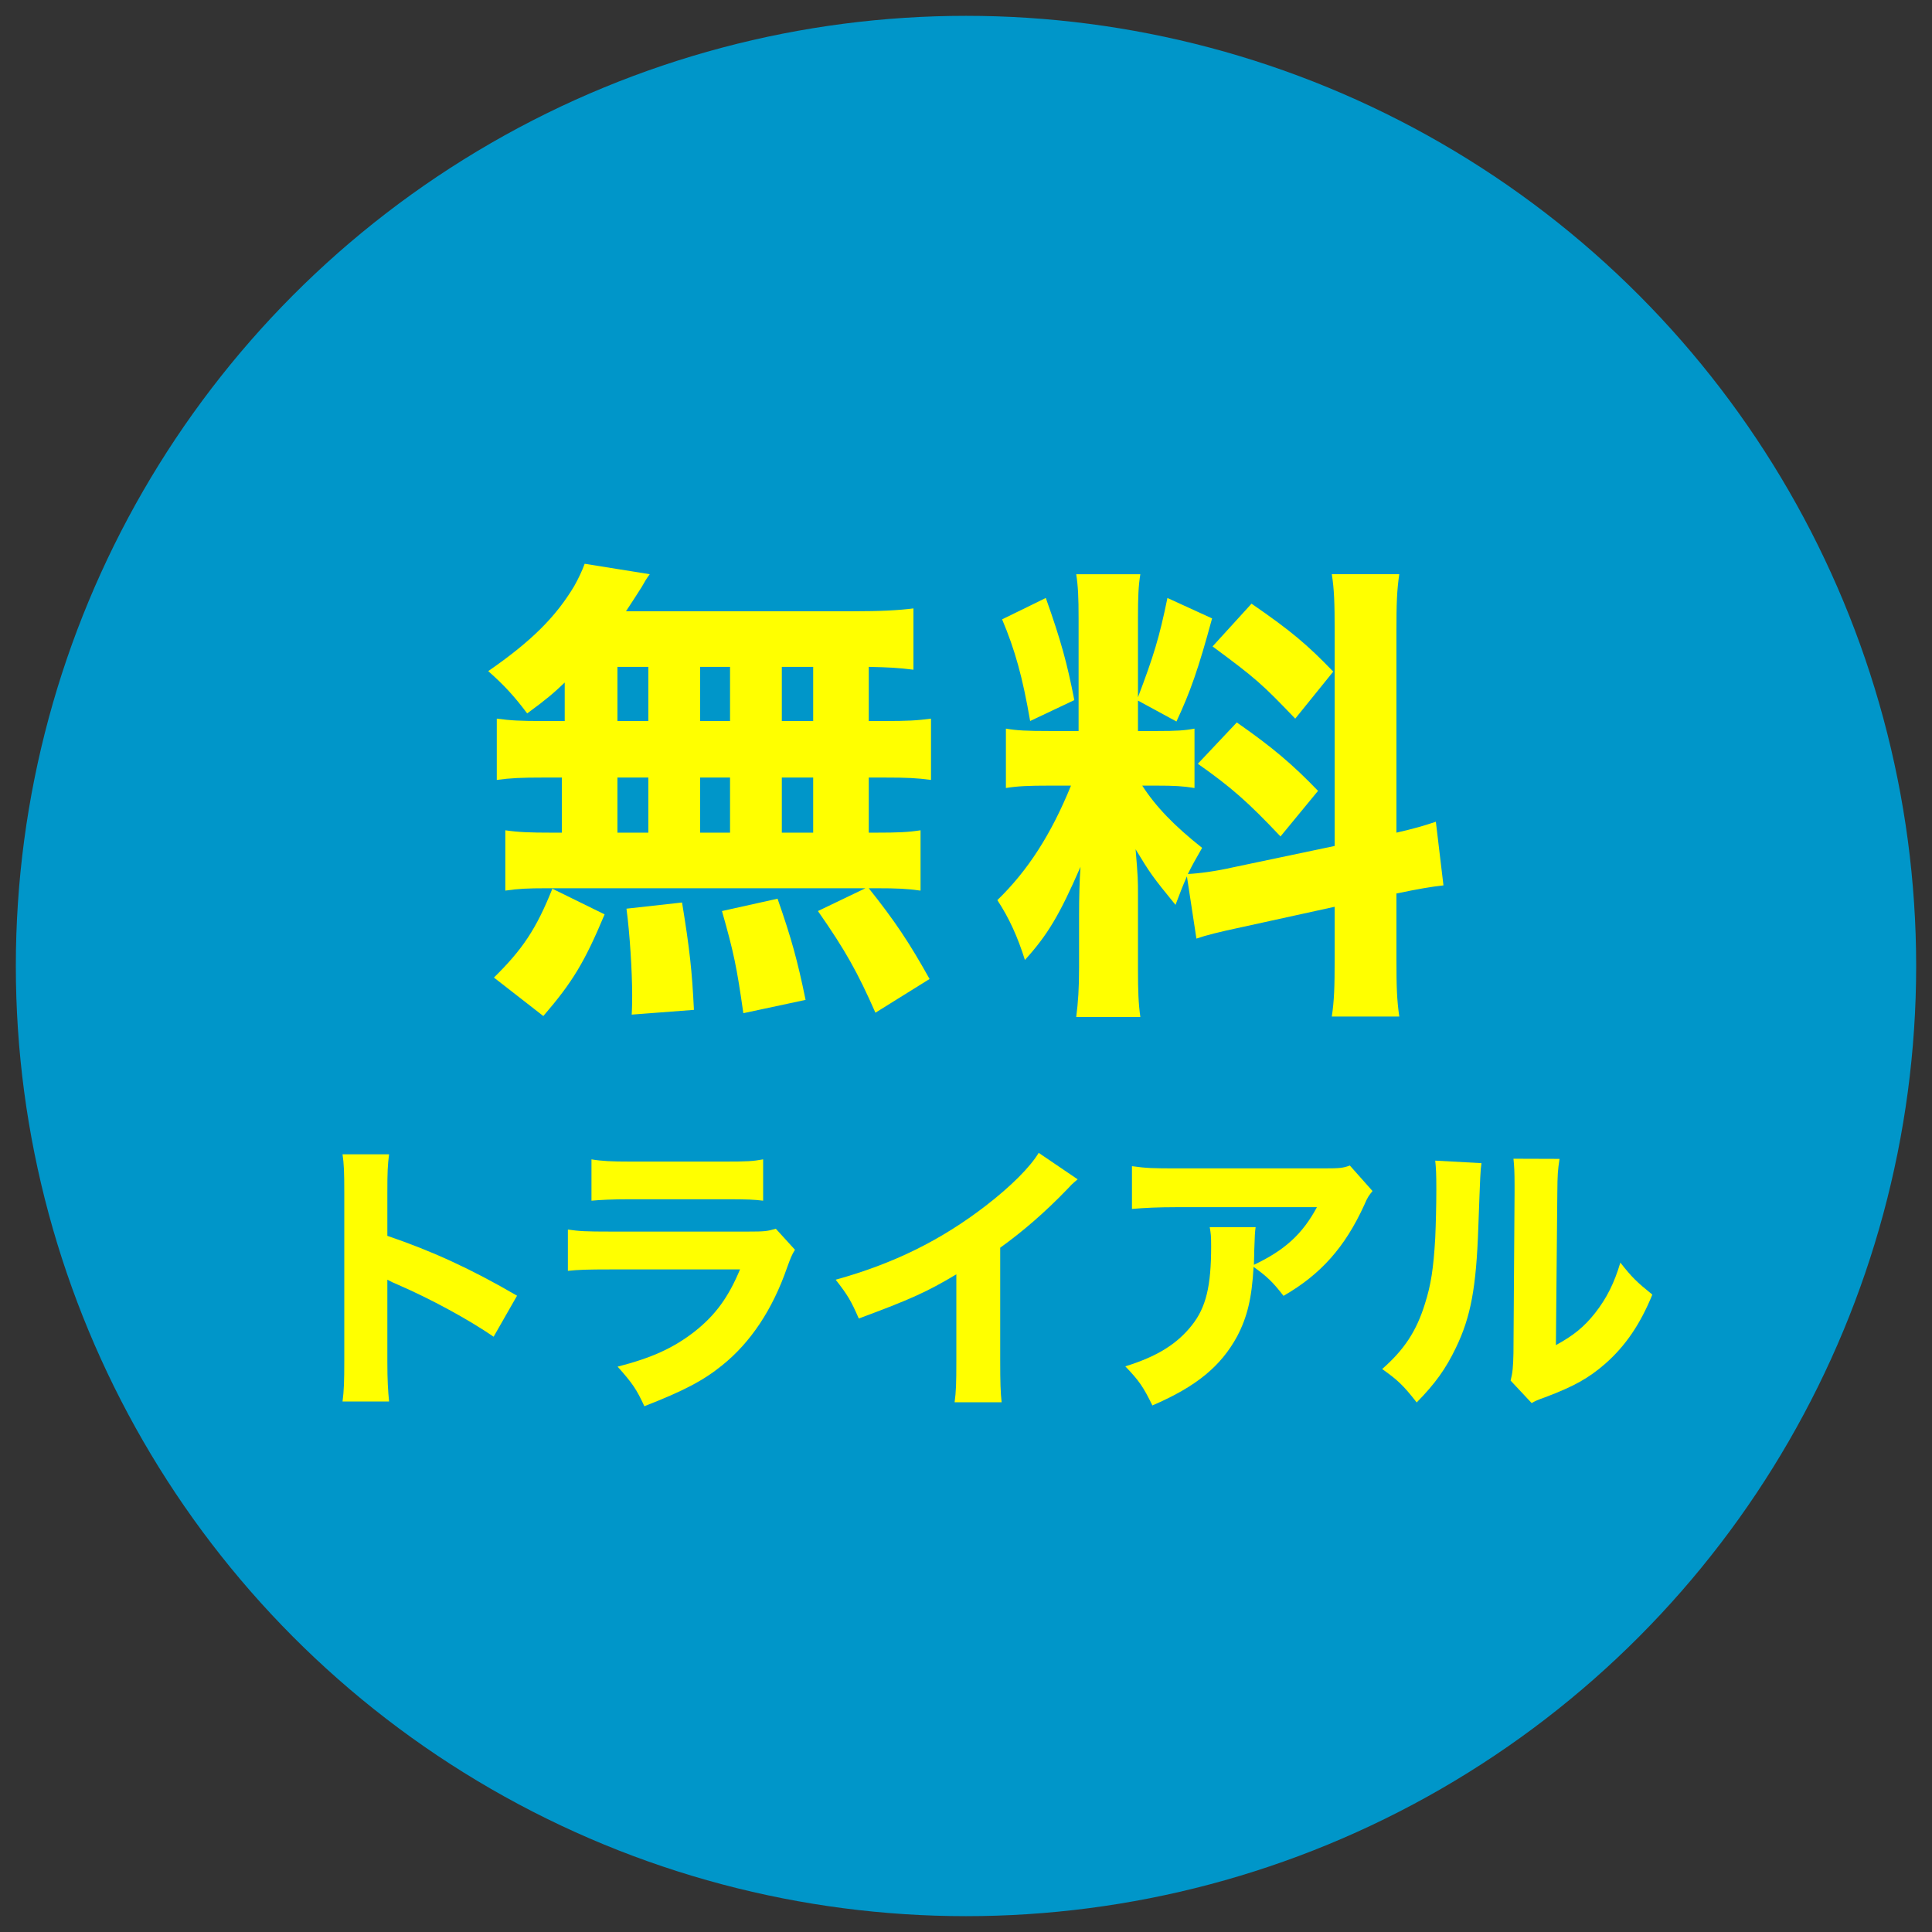
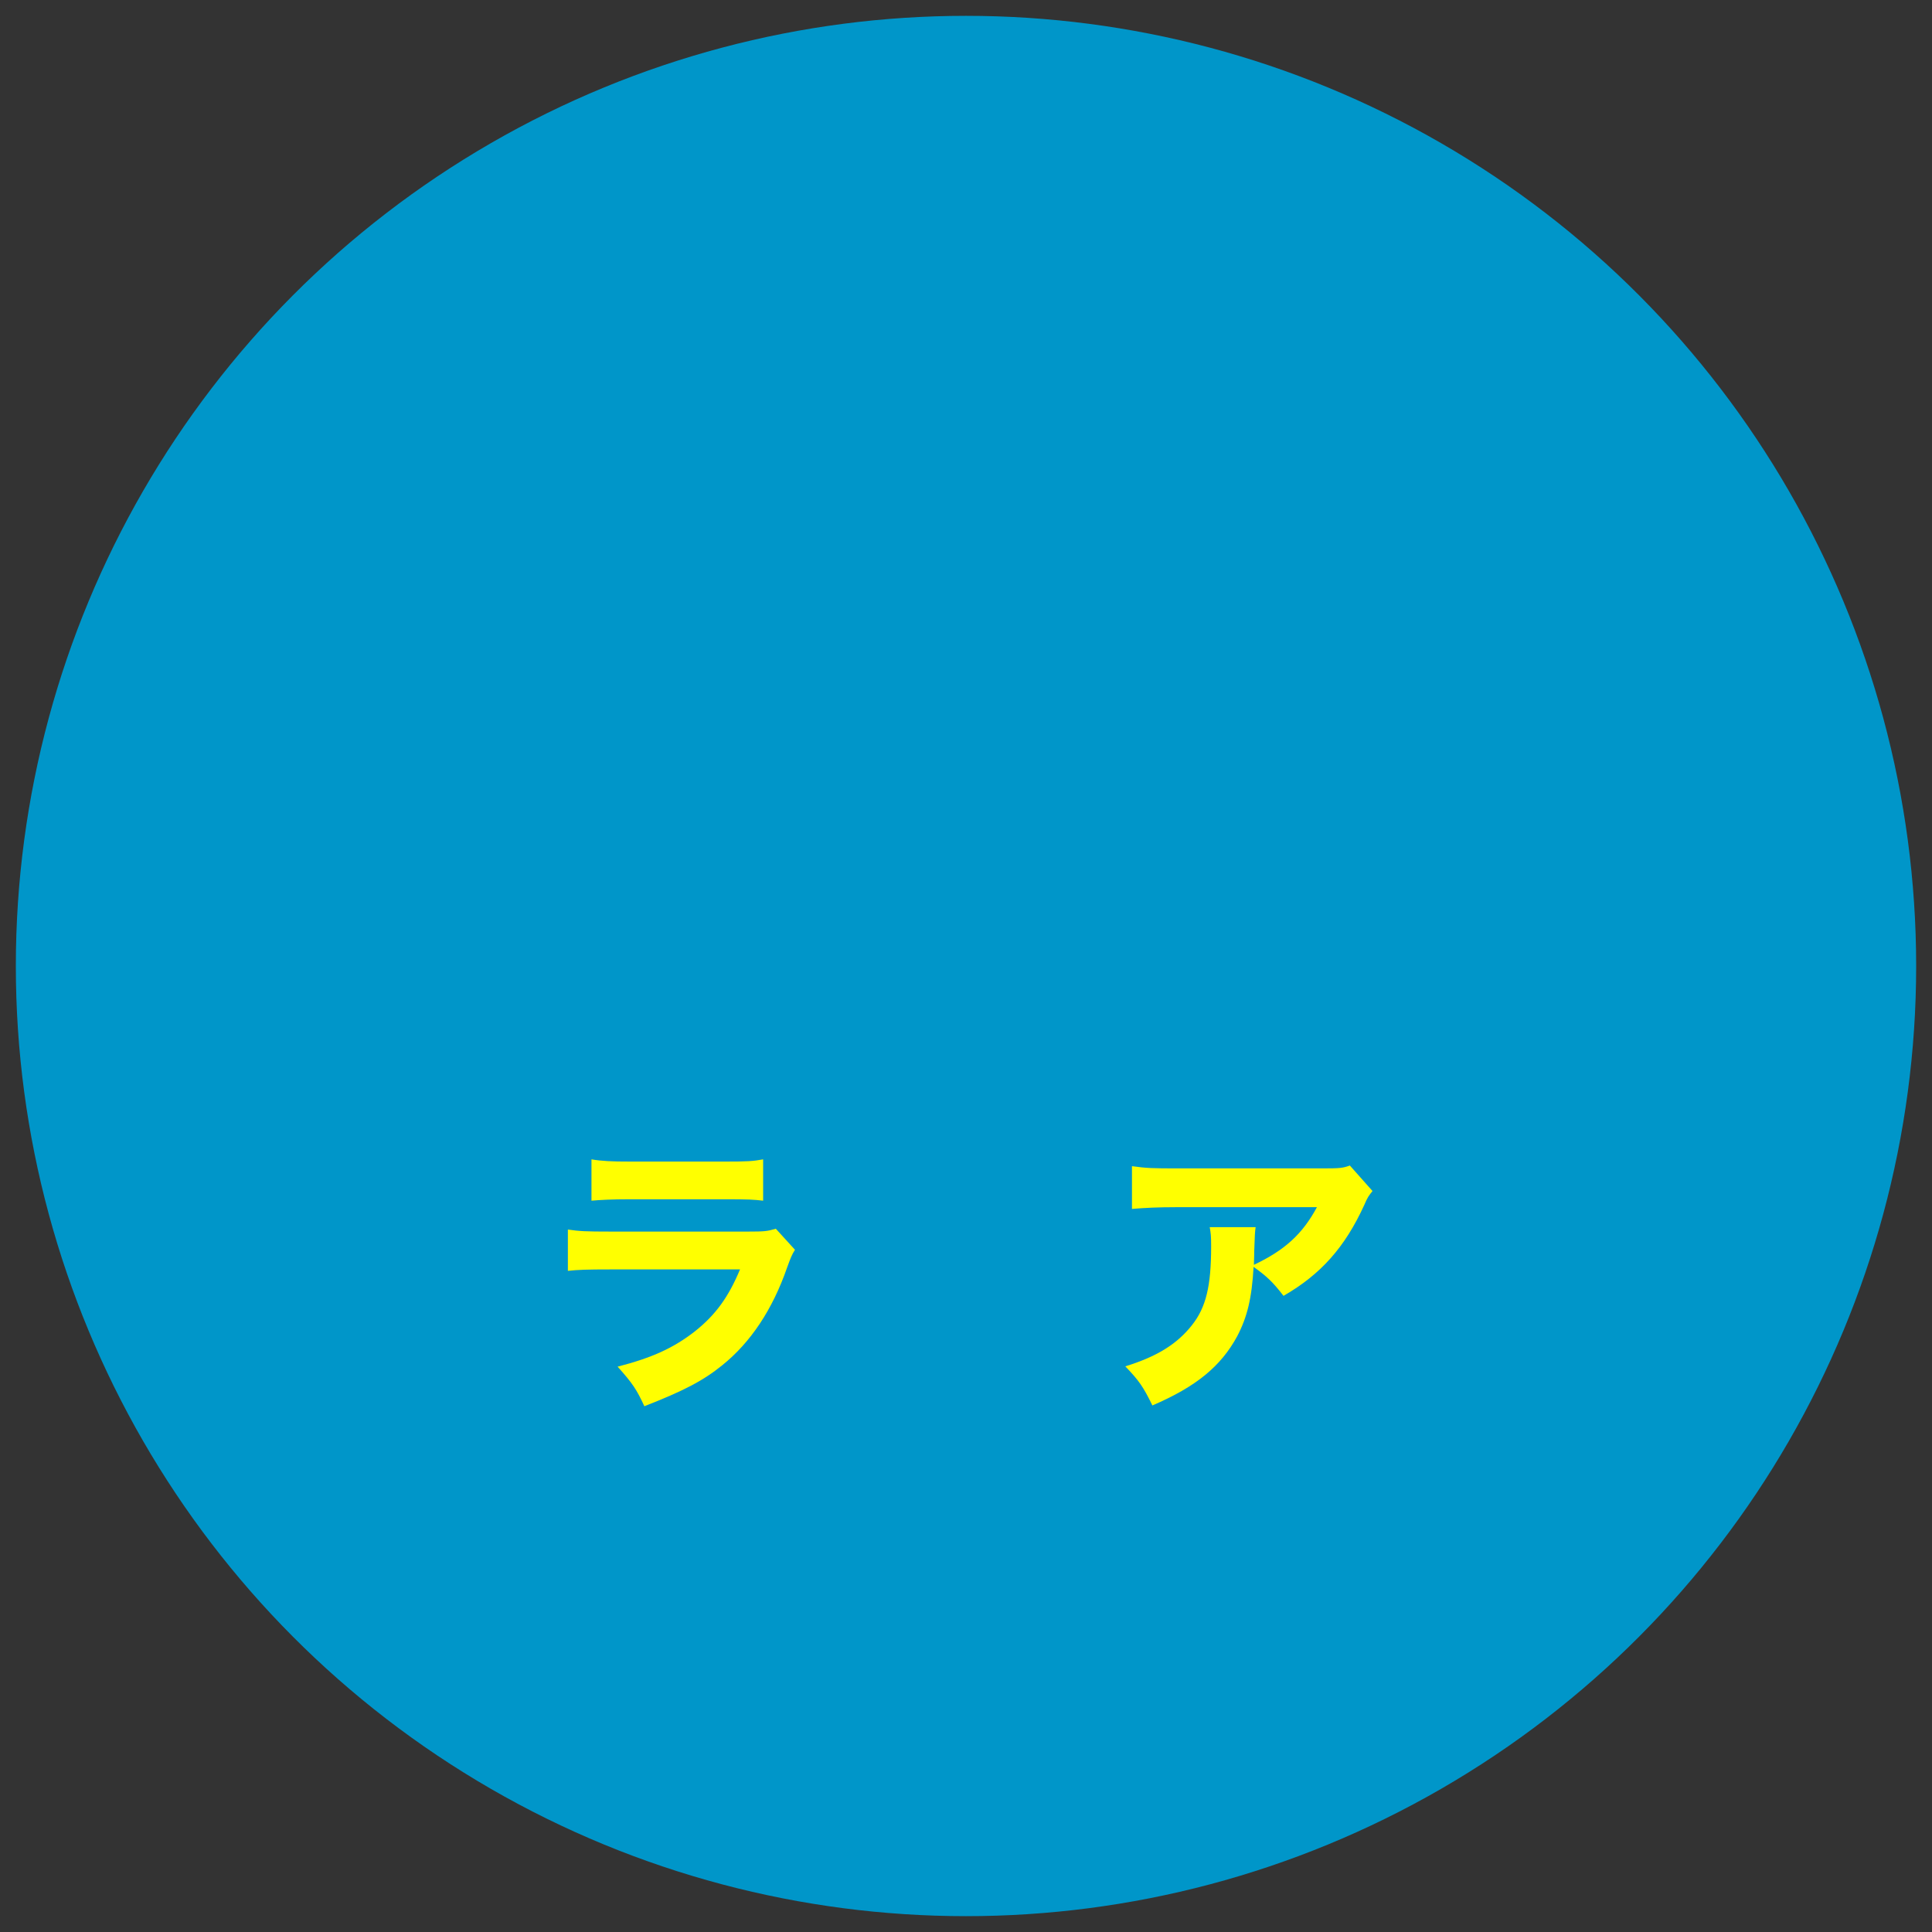
<svg xmlns="http://www.w3.org/2000/svg" version="1.1" id="レイヤー_1" x="0px" y="0px" width="122px" height="122px" viewBox="0 0 122 122" style="enable-background:new 0 0 122 122;" xml:space="preserve">
  <rect x="0" y="0" width="122" height="122" fill="#333333" stroke="none" />
  <style type="text/css">
	.st0{fill:#0096C9;}
	.st1{fill:#FFFF00;}
</style>
  <g>
    <circle class="st0" cx="61" cy="61" r="60" />
    <g>
-       <path class="st1" d="M35.66,43.1c-0.69,0.66-1.14,1.05-2.37,1.95c-0.81-1.08-1.47-1.8-2.46-2.67c2.73-1.89,4.26-3.42,5.43-5.37    c0.27-0.48,0.51-0.99,0.66-1.41l4.11,0.66c-0.24,0.33-0.27,0.39-0.51,0.81c-0.33,0.51-0.57,0.9-0.99,1.53h14.31    c1.8,0,2.88-0.06,3.84-0.18v3.87c-0.96-0.12-1.5-0.15-2.82-0.18v3.42h0.99c1.47,0,2.04-0.03,2.94-0.15v3.87    c-0.9-0.12-1.5-0.15-2.94-0.15h-0.99v3.48h0.42c1.47,0,2.07-0.03,2.85-0.15v3.81c-0.84-0.12-1.47-0.15-2.79-0.15h-0.48    c1.65,2.07,2.55,3.42,3.84,5.73l-3.42,2.13c-1.11-2.52-1.89-3.93-3.63-6.42l3-1.44H34.49c-1.14,0-1.8,0.03-2.58,0.15v-3.81    c0.81,0.12,1.53,0.15,2.94,0.15h0.63V49.1h-1.17c-1.38,0-2.07,0.03-2.94,0.15v-3.87c0.9,0.12,1.47,0.15,2.94,0.15h1.35V43.1z     M31.19,61.73c1.8-1.77,2.67-3.06,3.69-5.61l3.3,1.62c-1.26,3-2.01,4.26-3.87,6.42L31.19,61.73z M38.99,45.53h1.95v-3.42h-1.95    V45.53z M38.99,52.58h1.95V49.1h-1.95V52.58z M39.89,64.07c0.03-0.54,0.03-0.96,0.03-1.23c0-1.47-0.15-3.9-0.36-5.46l3.51-0.39    c0.48,2.94,0.63,4.32,0.75,6.78L39.89,64.07z M44.21,45.53h1.89v-3.42h-1.89V45.53z M44.21,52.58h1.89V49.1h-1.89V52.58z     M46.94,63.98c-0.42-2.94-0.6-3.81-1.35-6.45l3.51-0.78c0.87,2.49,1.26,3.9,1.77,6.39L46.94,63.98z M51.35,45.53v-3.42h-1.98v3.42    H51.35z M51.35,52.58V49.1h-1.98v3.48H51.35z" />
-       <path class="st1" d="M74.95,55.34c-0.3,0.69-0.39,0.93-0.72,1.8c-1.47-1.8-1.59-1.98-2.52-3.51c0.15,1.8,0.15,1.95,0.15,2.91v4.65    c0,1.41,0.03,2.19,0.15,3.03h-4.05c0.12-0.93,0.18-1.8,0.18-3.12v-3.3c0-1.14,0.03-2.22,0.09-3.06c-1.32,3.03-2.07,4.29-3.51,5.88    c-0.45-1.44-0.99-2.64-1.74-3.78c1.92-1.86,3.39-4.14,4.65-7.23h-1.35c-1.35,0-2.01,0.03-2.76,0.15v-3.75    c0.69,0.12,1.32,0.15,2.73,0.15h1.86v-7.11c0-1.32-0.03-2.01-0.15-2.79h4.05c-0.12,0.72-0.15,1.41-0.15,2.76v5.01    c0.99-2.61,1.35-3.78,1.86-6.27l2.82,1.29c-0.87,3.21-1.38,4.65-2.25,6.51l-2.43-1.32v1.92h1.23c1.2,0,1.71-0.03,2.34-0.15v3.75    c-0.72-0.12-1.29-0.15-2.4-0.15h-0.9c0.87,1.35,2.04,2.55,3.78,3.93c-0.48,0.84-0.6,1.05-0.9,1.65c0.69-0.03,1.8-0.18,2.85-0.42    l6.42-1.35V39.89c0-1.83-0.03-2.67-0.18-3.63h4.26c-0.15,1.02-0.18,1.83-0.18,3.63v12.69c1.17-0.27,1.68-0.42,2.49-0.69l0.48,4.02    c-0.81,0.09-1.5,0.21-2.97,0.51v4.11c0,1.83,0.03,2.61,0.18,3.66H84.1c0.15-1.02,0.18-1.8,0.18-3.69v-3.24l-5.88,1.29    c-1.41,0.3-2.25,0.51-2.85,0.72L74.95,55.34z M66.04,37.76c0.96,2.7,1.35,4.14,1.8,6.45l-2.79,1.32c-0.48-2.79-0.96-4.5-1.77-6.42    L66.04,37.76z M78.1,45.62c2.28,1.59,3.54,2.67,5.13,4.32l-2.37,2.88c-2.04-2.16-3.09-3.09-5.22-4.59L78.1,45.62z M79.03,38.12    c2.52,1.74,3.51,2.58,5.16,4.29l-2.4,2.97c-2.1-2.19-2.46-2.52-5.22-4.56L79.03,38.12z" />
-       <path class="st1" d="M21.63,88.5c0.09-0.68,0.11-1.31,0.11-2.54V75.3c0-1.28-0.02-1.78-0.11-2.41h2.94    c-0.09,0.68-0.11,1.1-0.11,2.41v2.74c2.79,0.95,5.26,2.07,8.19,3.78l-1.48,2.59c-1.6-1.1-3.96-2.38-6.03-3.28    c-0.34-0.14-0.41-0.18-0.68-0.32V86c0,1.15,0.04,1.82,0.11,2.5H21.63z" />
      <path class="st1" d="M35.84,77.64c0.77,0.11,1.12,0.13,2.72,0.13h8.68c1.04,0,1.22-0.02,1.75-0.18l1.21,1.33    c-0.2,0.32-0.27,0.5-0.5,1.13c-0.92,2.65-2.3,4.72-4.09,6.16c-1.22,0.99-2.45,1.62-4.92,2.59c-0.49-1.06-0.74-1.44-1.69-2.5    c2.18-0.56,3.55-1.19,4.88-2.23c1.31-1.04,2.12-2.16,2.85-3.91h-8.19c-1.48,0-2.02,0.02-2.68,0.09V77.64z M37.35,73.21    c0.65,0.11,1.24,0.14,2.48,0.14h5.91c1.46,0,1.8-0.02,2.45-0.14v2.61c-0.61-0.07-0.88-0.09-2.41-0.09h-6    c-1.15,0-1.87,0.04-2.43,0.09V73.21z" />
-       <path class="st1" d="M68.05,74.47c-0.38,0.32-0.41,0.36-0.68,0.65c-1.37,1.42-2.74,2.61-4.21,3.67v7.09    c0,1.44,0.02,2.05,0.09,2.67h-2.97c0.09-0.68,0.11-1.13,0.11-2.61v-5.47c-1.87,1.12-2.9,1.58-6.16,2.79    c-0.49-1.12-0.7-1.48-1.46-2.45c3.64-1.01,6.64-2.48,9.49-4.68c1.58-1.22,2.79-2.43,3.33-3.33L68.05,74.47z" />
      <path class="st1" d="M86.67,75.21c-0.23,0.29-0.31,0.38-0.52,0.88c-1.22,2.67-2.74,4.38-5.1,5.74C80.38,80.96,80,80.6,79.16,80    c-0.11,1.98-0.4,3.17-1.04,4.39c-1.03,1.89-2.58,3.17-5.35,4.36c-0.58-1.19-0.85-1.57-1.71-2.47c1.98-0.61,3.26-1.4,4.2-2.59    c0.9-1.13,1.22-2.48,1.22-4.99c0-0.67-0.02-0.81-0.09-1.21h2.9c-0.05,0.34-0.05,0.45-0.09,1.53c0,0.09,0,0.32-0.02,0.85    c1.94-0.92,3.06-1.93,3.98-3.64h-8.91c-1.08,0-1.96,0.04-2.77,0.11v-2.7c0.9,0.13,1.37,0.14,2.81,0.14h9.29    c1.03,0,1.21-0.02,1.66-0.18L86.67,75.21z" />
-       <path class="st1" d="M93.55,73.45c-0.07,0.54-0.07,0.54-0.2,4.09c-0.13,3.75-0.47,5.62-1.42,7.58c-0.63,1.31-1.3,2.25-2.47,3.44    c-0.86-1.1-1.21-1.42-2.18-2.11c1.39-1.22,2.16-2.38,2.7-4.12c0.38-1.19,0.54-2.23,0.65-4.14c0.04-0.88,0.07-2.11,0.07-3.08    c0-1.01-0.02-1.35-0.07-1.82L93.55,73.45z M98.48,73.18c-0.11,0.74-0.13,0.95-0.14,2.18l-0.09,9.58c1.12-0.61,1.78-1.15,2.47-2.02    c0.74-0.94,1.22-1.91,1.6-3.19c0.74,0.94,1.03,1.22,2.02,2.02c-0.76,1.87-1.71,3.26-2.99,4.38c-1.04,0.9-1.96,1.42-3.8,2.11    c-0.45,0.16-0.59,0.22-0.83,0.36l-1.33-1.42c0.13-0.5,0.16-0.86,0.18-1.73l0.07-10.12c0-0.18,0-0.34,0-0.5    c0-0.79-0.02-1.21-0.07-1.66L98.48,73.18z" />
    </g>
  </g>
</svg>